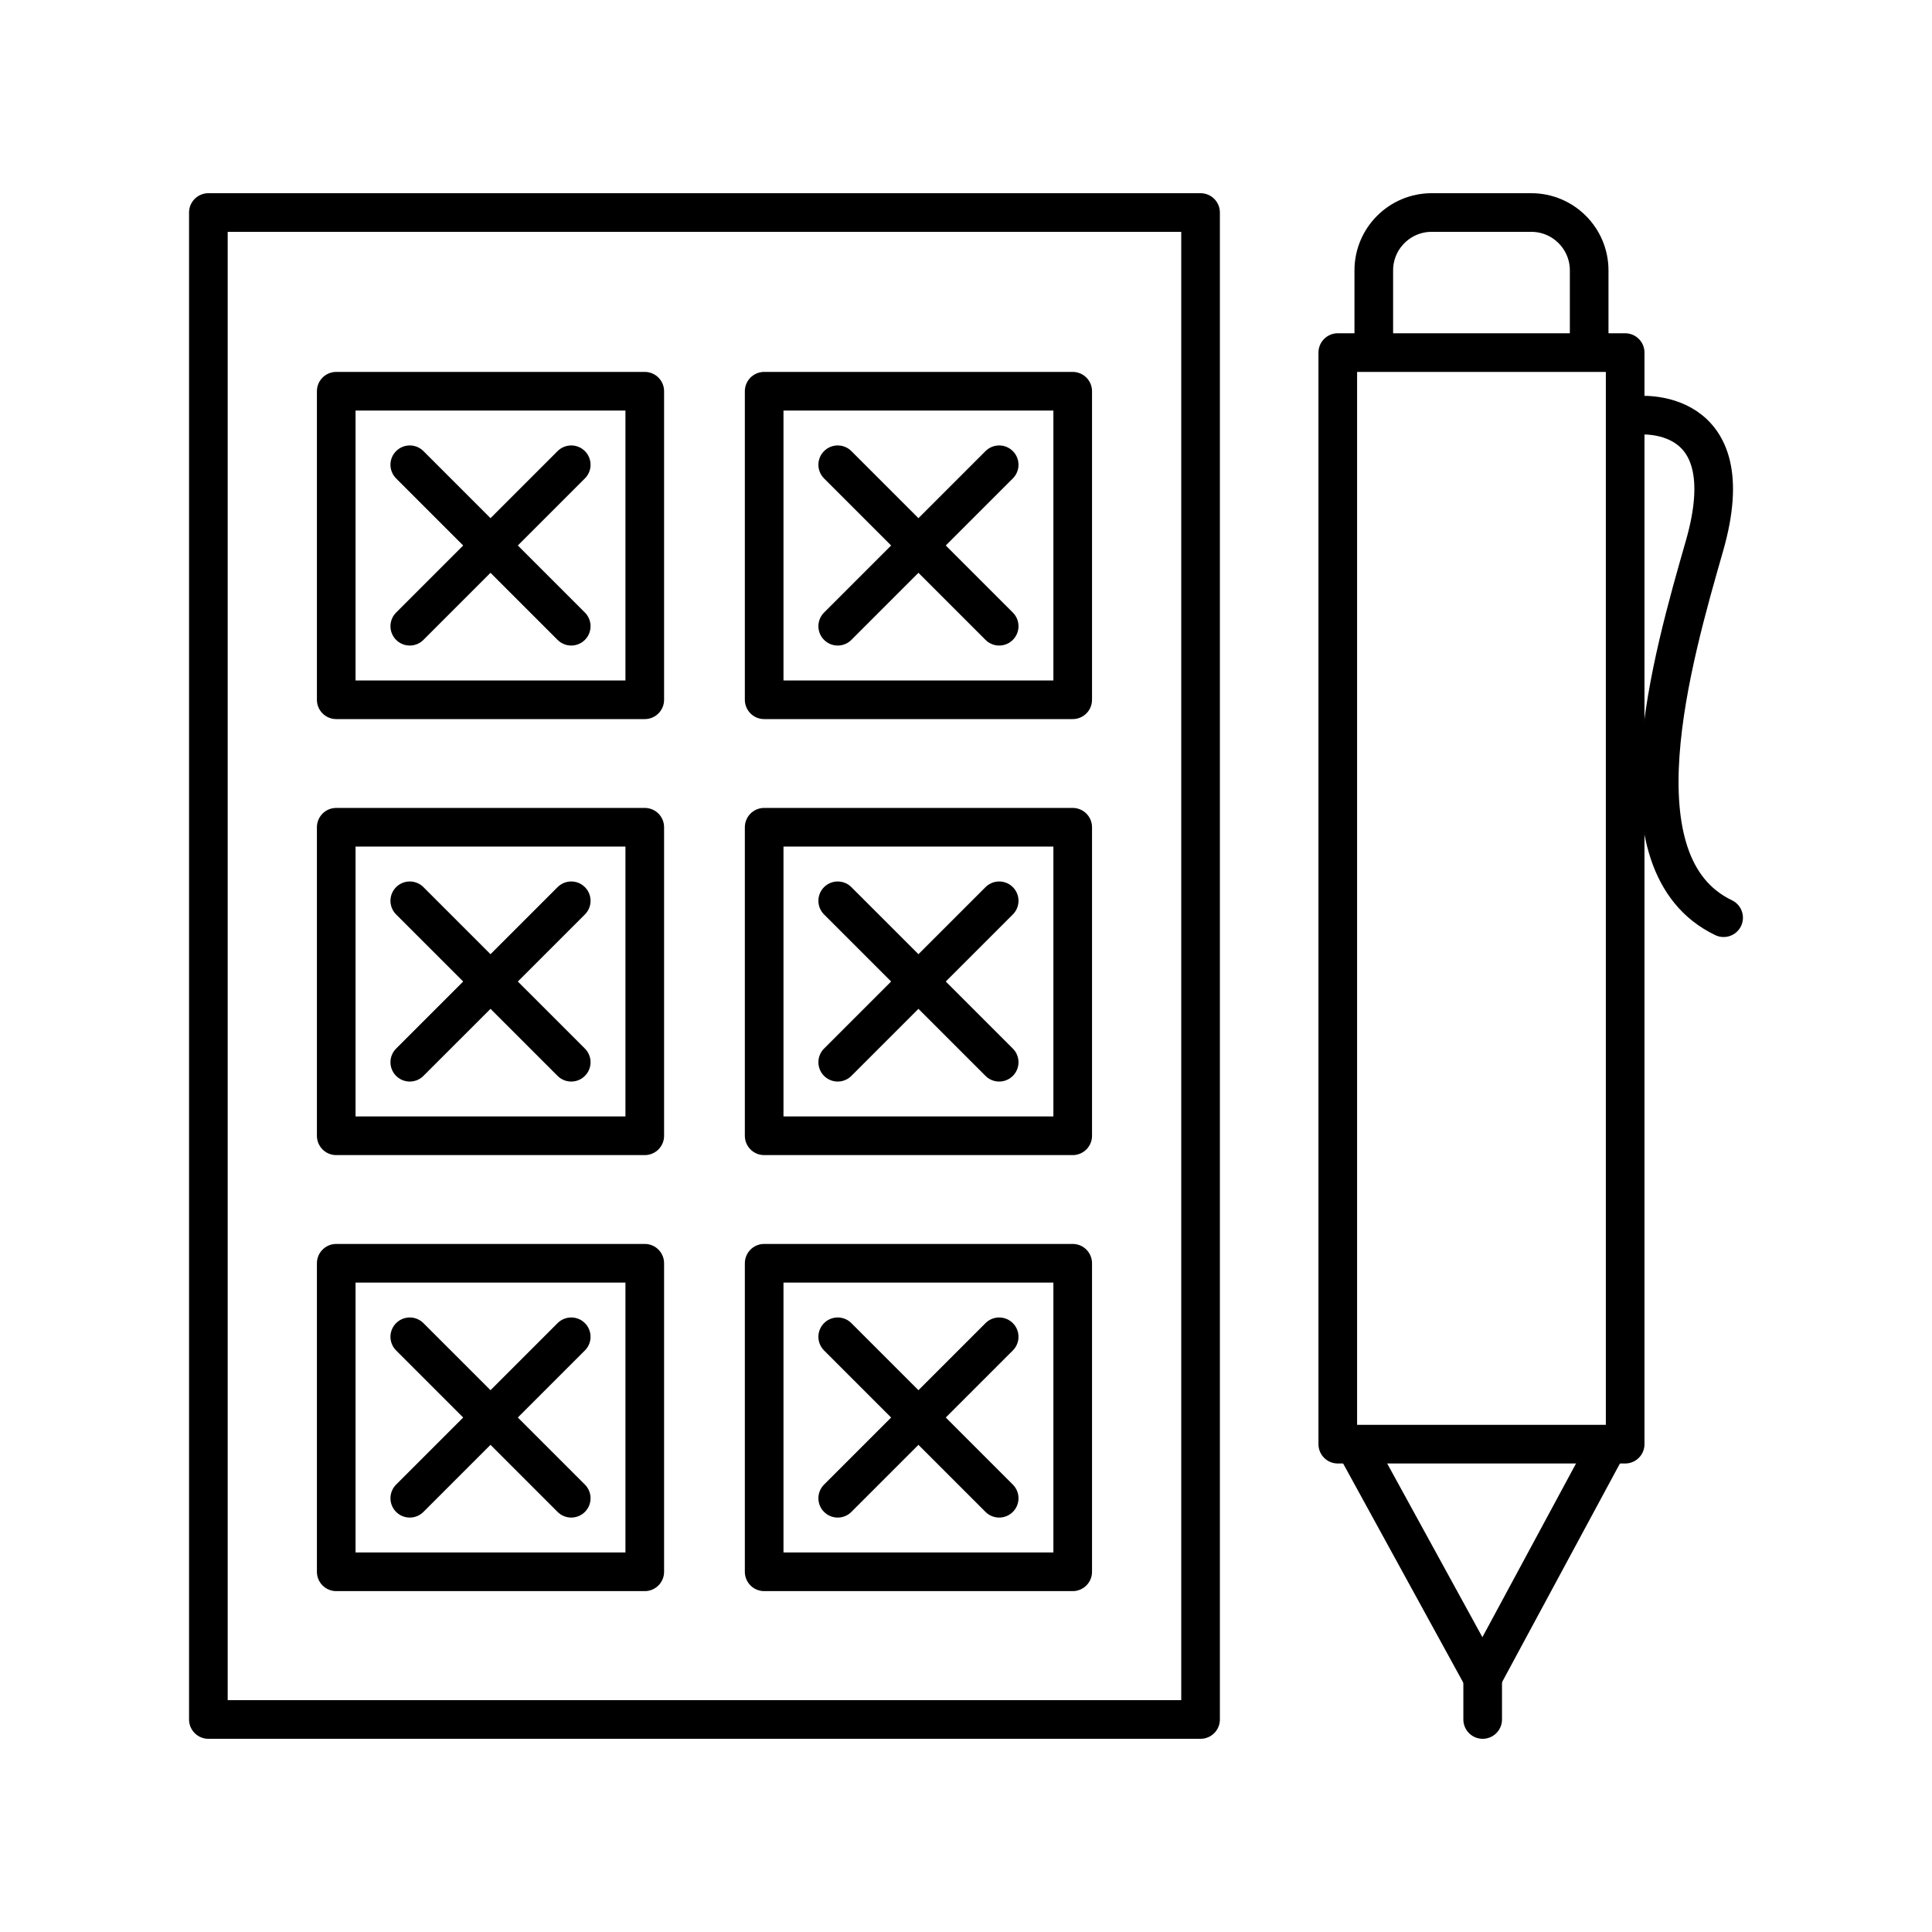
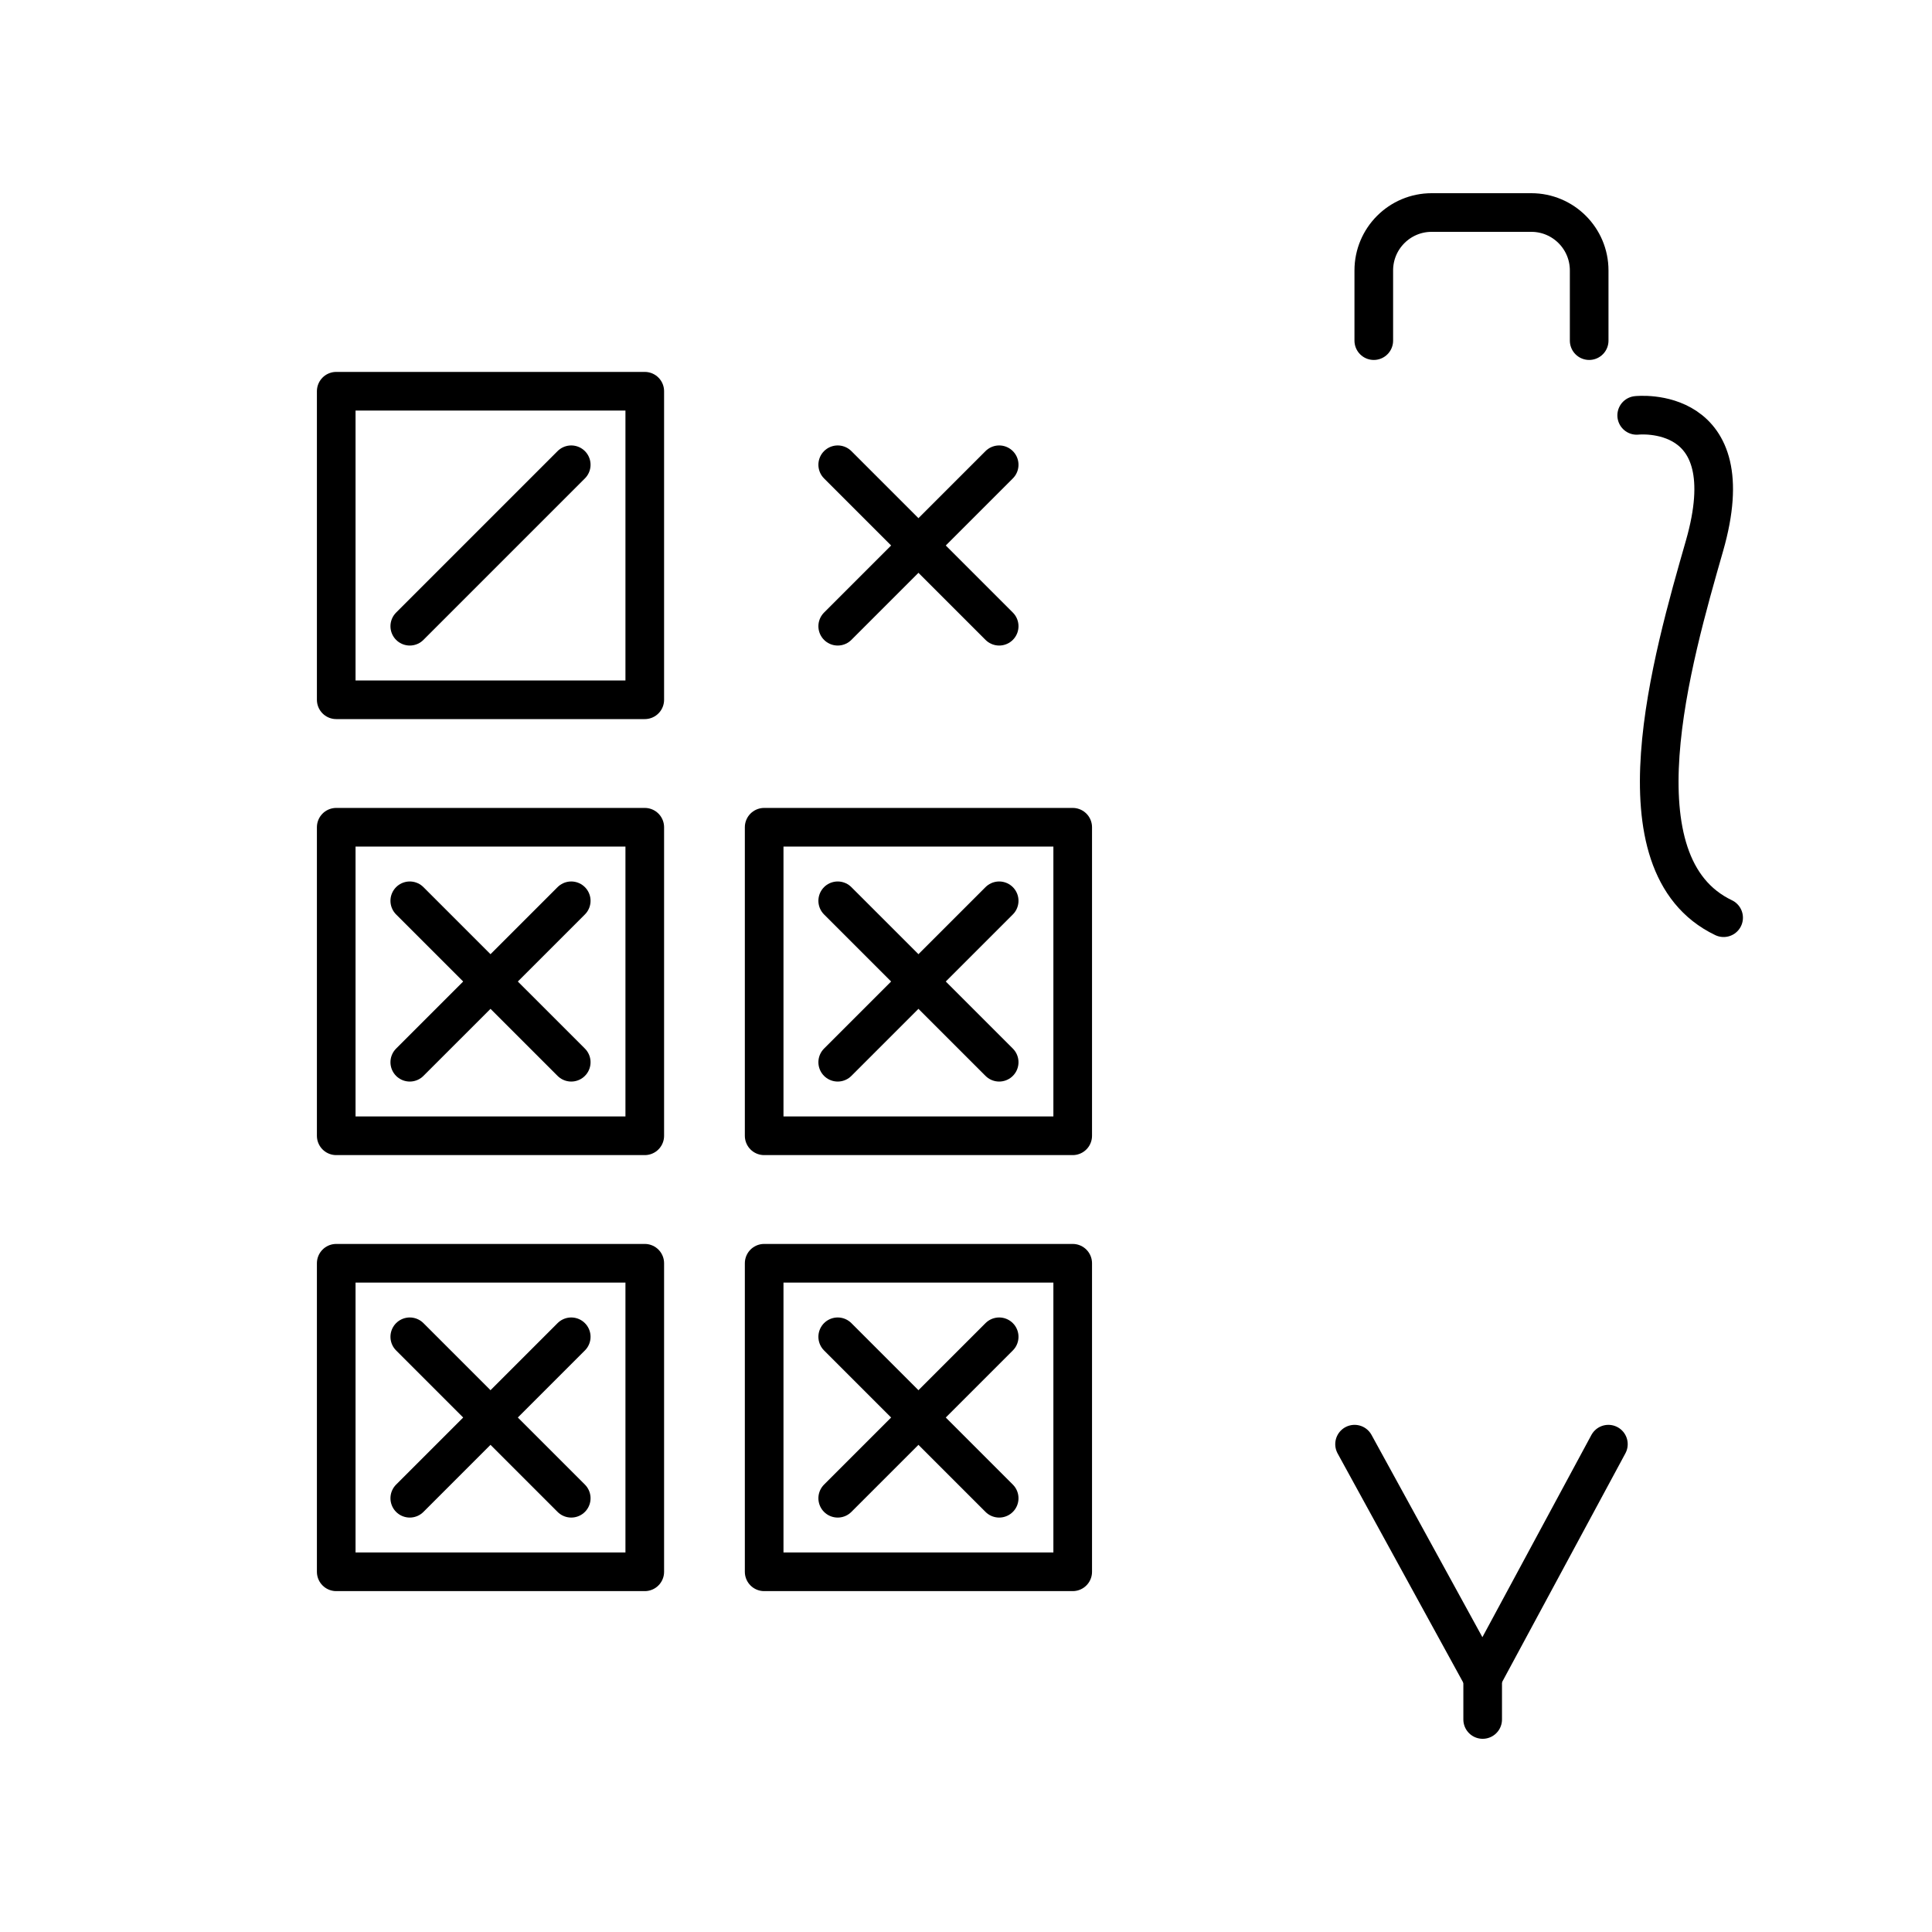
<svg xmlns="http://www.w3.org/2000/svg" version="1.1" id="Layer_1" x="0px" y="0px" viewBox="0 0 100 100" style="enable-background:new 0 0 100 100;" xml:space="preserve">
  <style type="text/css">
	.st0{fill:none;stroke:#000000;stroke-width:2;stroke-linecap:round;stroke-linejoin:round;stroke-miterlimit:10;}
</style>
  <g>
    <g>
      <path class="st0" d="M71.107,17.631v-3.634c0-1.655,1.342-2.997,2.997-2.997h5.154c1.655,0,2.997,1.342,2.997,2.997v3.634" />
-       <rect x="69.243" y="18.25" class="st0" width="14.875" height="56.5" />
      <polyline class="st0" points="70.112,74.75 76.736,86.834 83.25,74.75   " />
      <line class="st0" x1="76.743" y1="86.834" x2="76.743" y2="89" />
      <path class="st0" d="M84.715,21.5c0,0,5.624-0.625,3.51,6.75c-1.679,5.86-4.761,16.5,0.989,19.25" />
    </g>
-     <rect x="10.785" y="11" class="st0" width="51.356" height="78" />
    <g>
      <rect x="17.403" y="20.25" class="st0" width="15.97" height="15.97" />
      <g>
-         <line class="st0" x1="21.21" y1="24.056" x2="29.567" y2="32.413" />
        <line class="st0" x1="29.567" y1="24.056" x2="21.21" y2="32.413" />
      </g>
-       <rect x="39.553" y="20.25" class="st0" width="15.97" height="15.97" />
      <g>
        <line class="st0" x1="43.36" y1="24.056" x2="51.717" y2="32.413" />
        <line class="st0" x1="51.717" y1="24.056" x2="43.36" y2="32.413" />
      </g>
      <rect x="17.403" y="42.818" class="st0" width="15.97" height="15.97" />
      <g>
        <line class="st0" x1="21.21" y1="46.625" x2="29.567" y2="54.981" />
        <line class="st0" x1="29.567" y1="46.625" x2="21.21" y2="54.981" />
      </g>
      <rect x="39.553" y="42.818" class="st0" width="15.97" height="15.97" />
      <g>
        <line class="st0" x1="43.36" y1="46.625" x2="51.717" y2="54.981" />
        <line class="st0" x1="51.717" y1="46.625" x2="43.36" y2="54.981" />
      </g>
      <rect x="17.403" y="65.386" class="st0" width="15.97" height="15.97" />
      <g>
        <line class="st0" x1="21.21" y1="69.192" x2="29.567" y2="77.549" />
        <line class="st0" x1="29.567" y1="69.192" x2="21.21" y2="77.549" />
      </g>
      <rect x="39.553" y="65.386" class="st0" width="15.97" height="15.97" />
      <g>
        <line class="st0" x1="43.36" y1="69.192" x2="51.717" y2="77.549" />
        <line class="st0" x1="51.717" y1="69.192" x2="43.36" y2="77.549" />
      </g>
    </g>
  </g>
</svg>